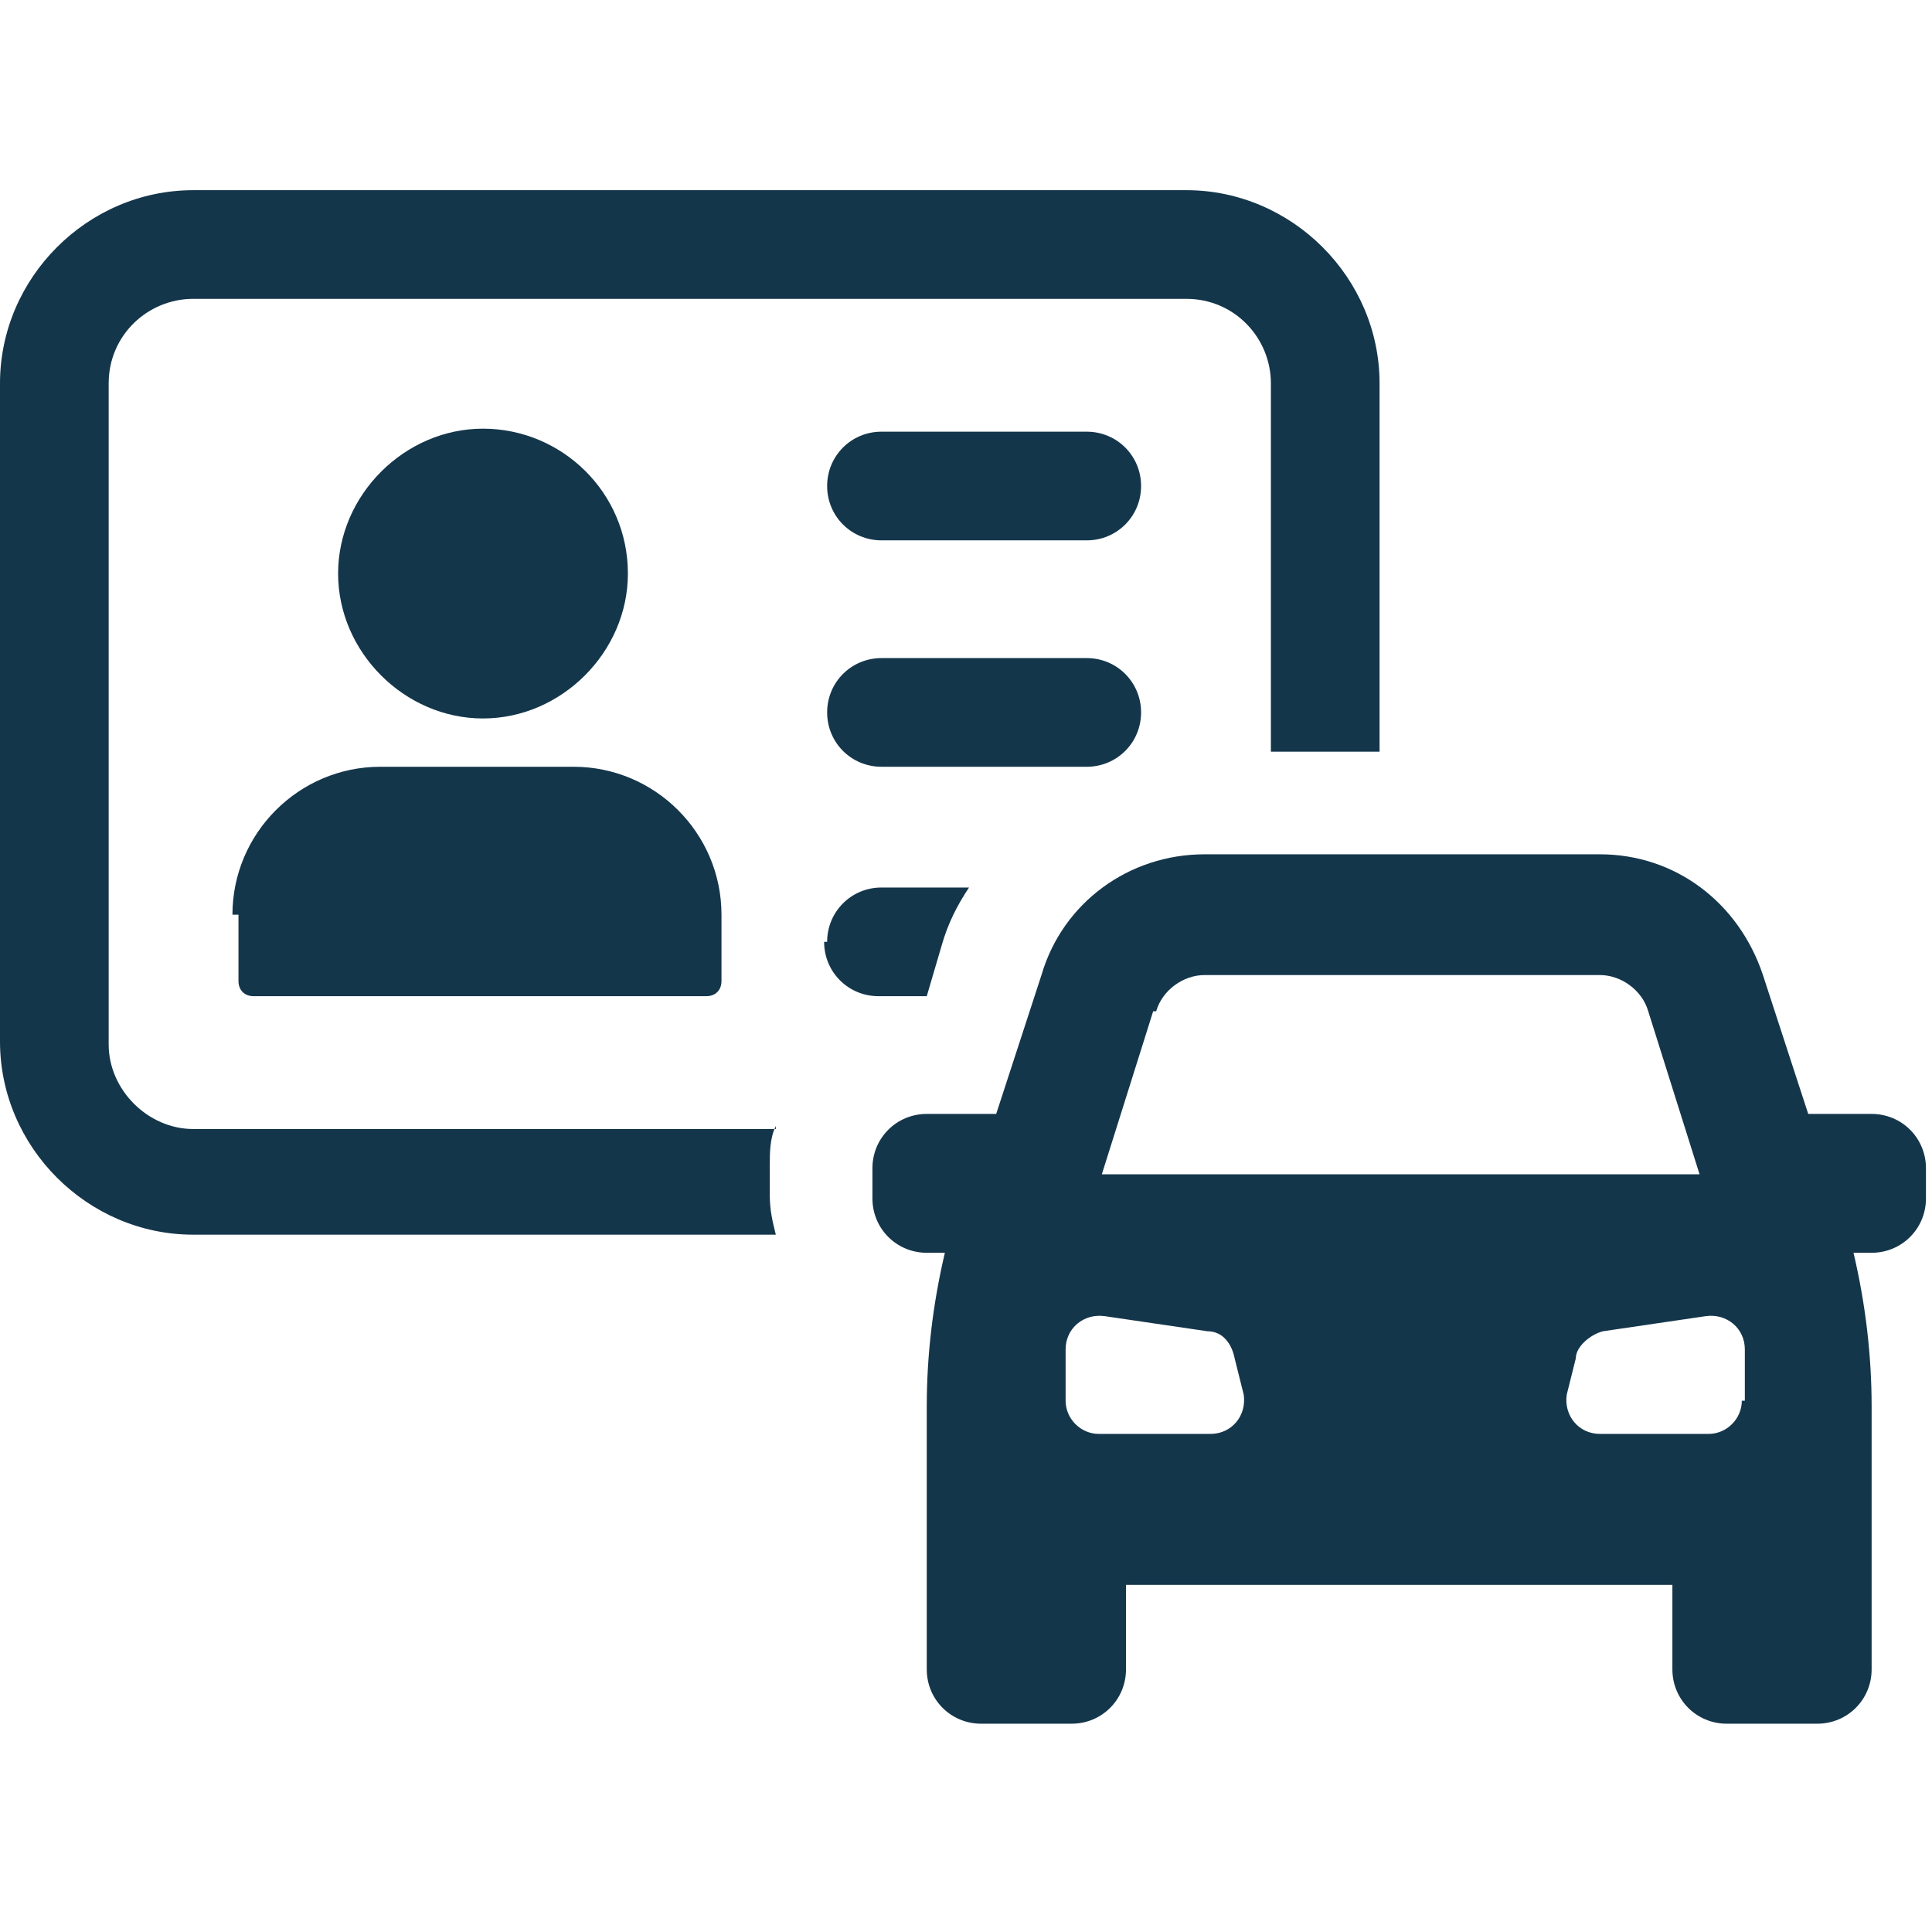
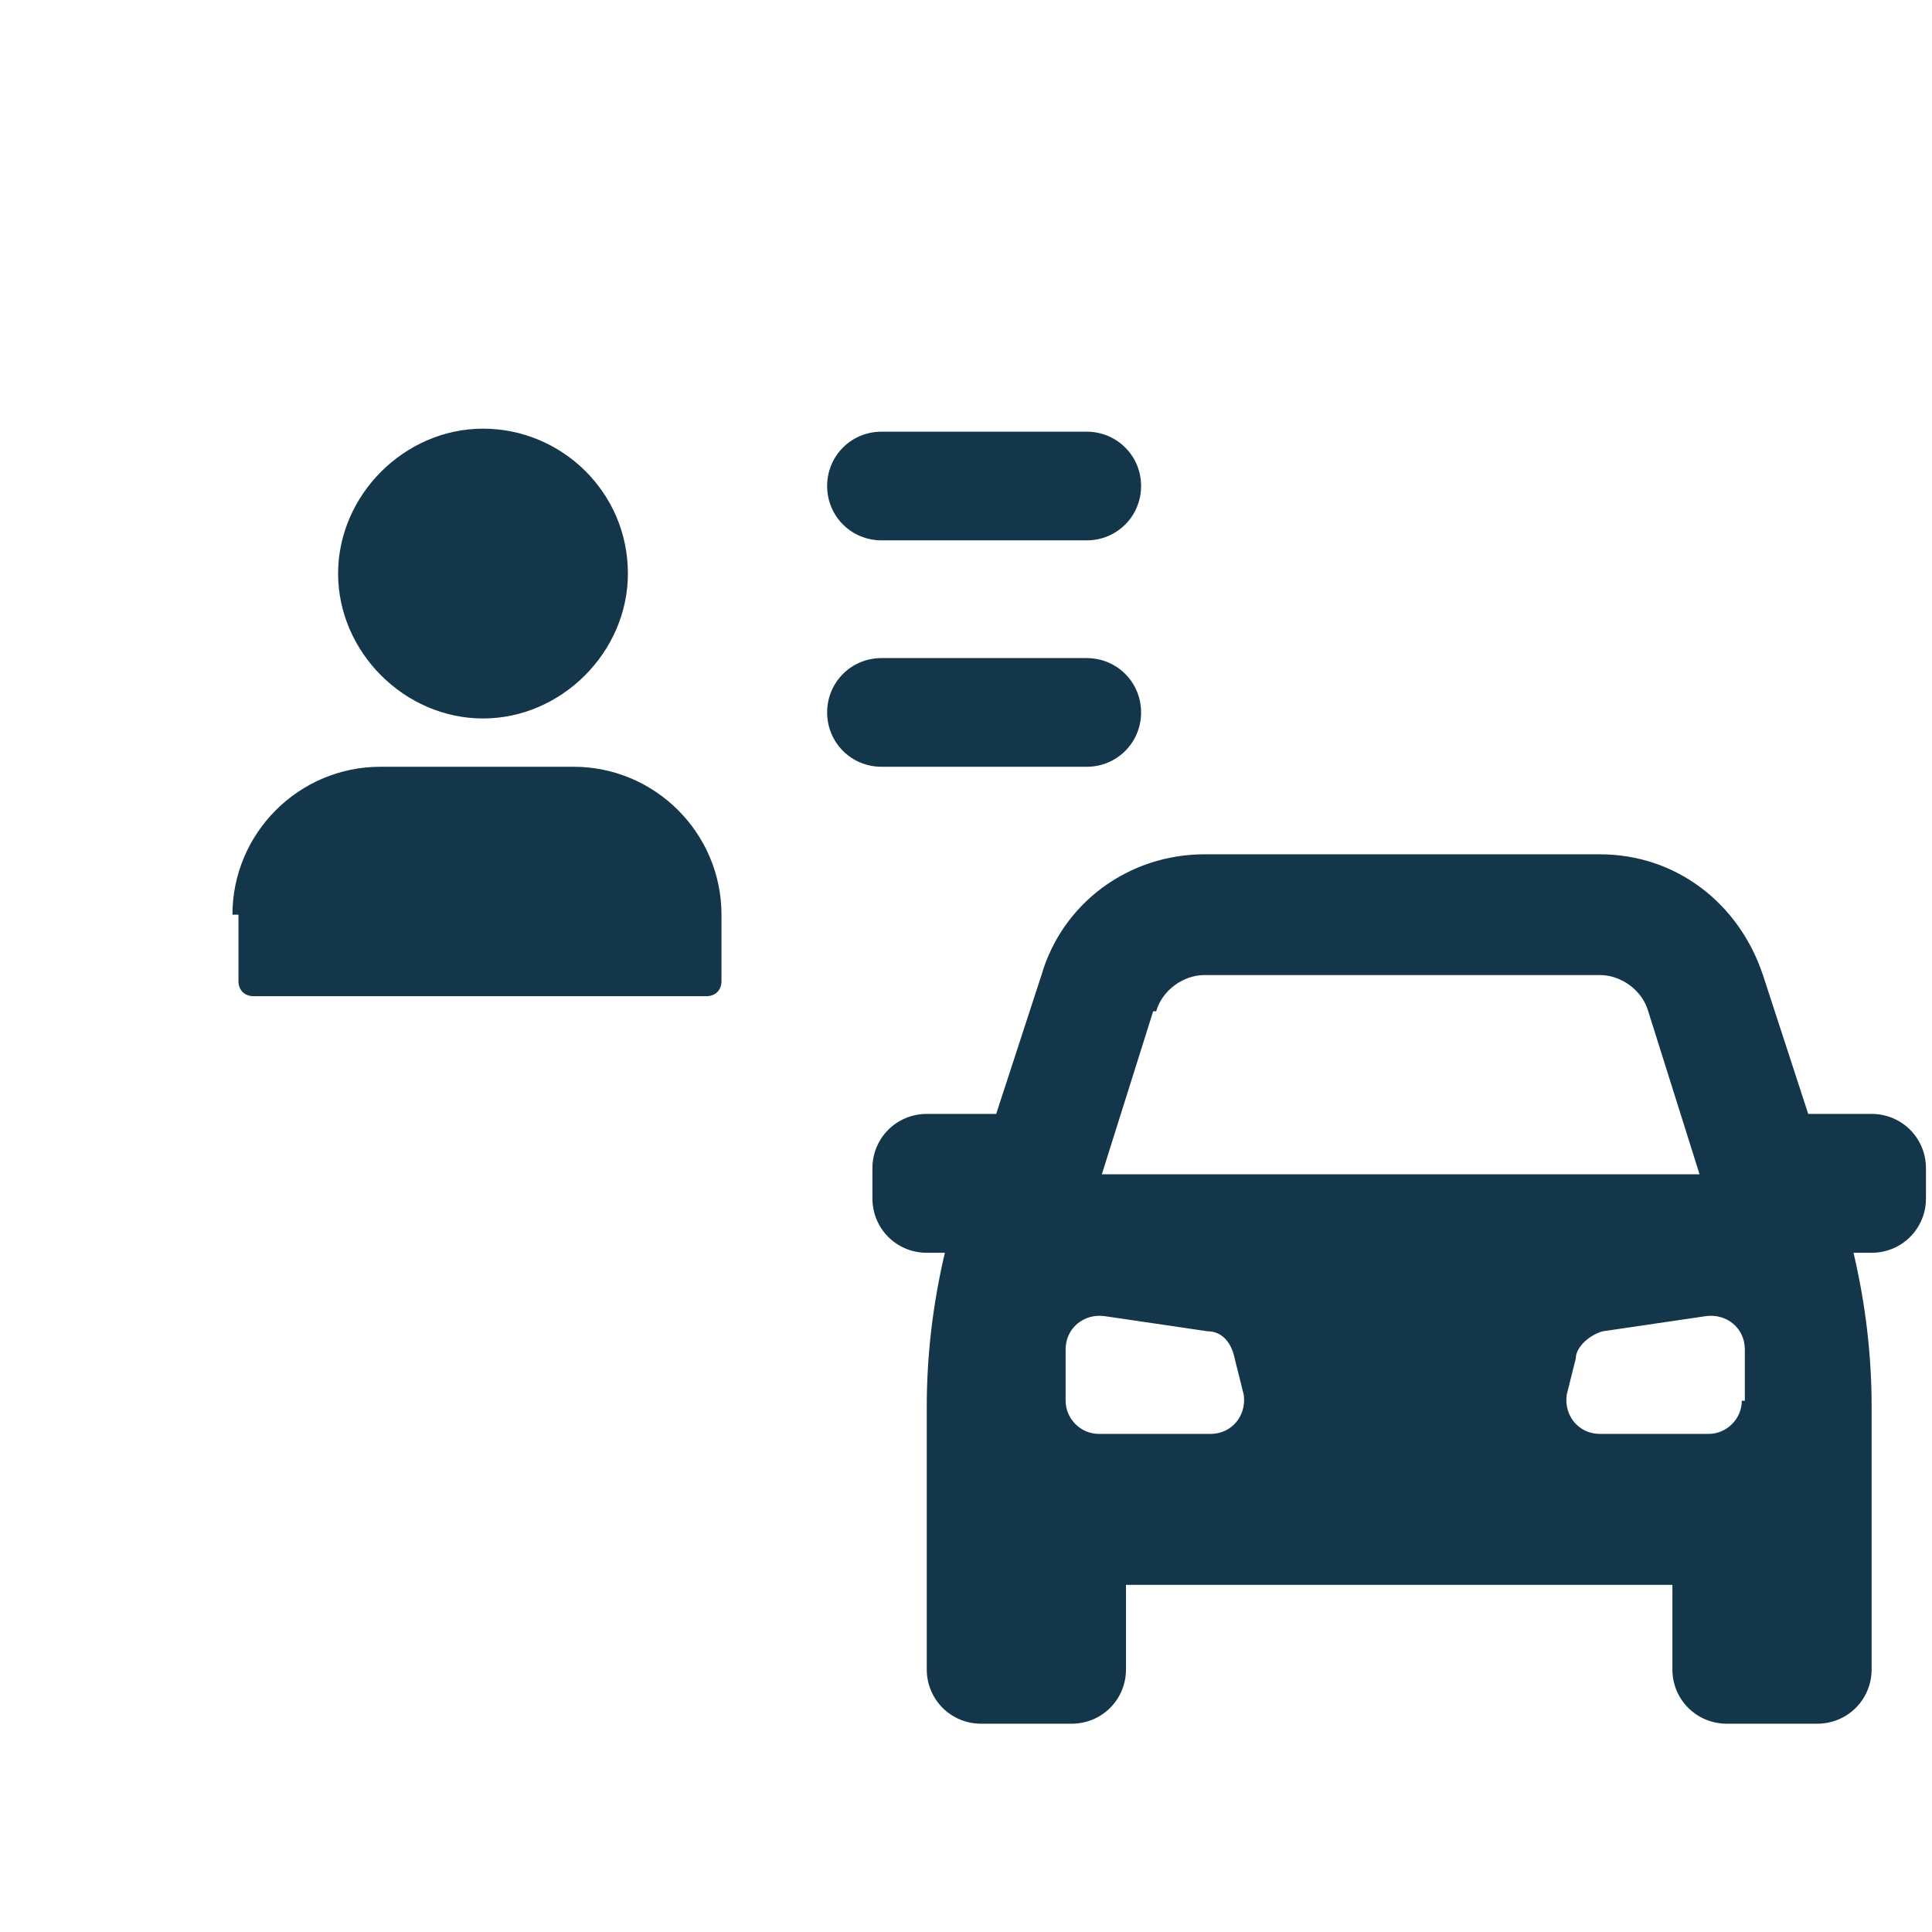
<svg xmlns="http://www.w3.org/2000/svg" version="1.1" viewBox="0 0 64 64">
  <defs>
    <style>
      .cls-1 {
        fill: #14364b;
      }
    </style>
  </defs>
  <g>
    <g id="Layer_1">
      <g>
-         <path class="cls-1" d="M25.7,37.4H6.4c-1.5,0-2.8-1.3-2.8-2.8V12.7c0-1.6,1.3-2.8,2.8-2.8h32.9c1.6,0,2.8,1.3,2.8,2.8v12.2h3.6v-12.2c0-3.5-2.9-6.4-6.4-6.4H6.4c-3.5,0-6.4,2.9-6.4,6.4v21.8c0,3.5,2.9,6.4,6.4,6.4h19.3c-.1-.4-.2-.8-.2-1.3v-1c0-.4,0-.9.2-1.3Z" />
        <path class="cls-1" d="M7.9,30.3v2.2c0,.3.2.5.5.5h15c.3,0,.5-.2.5-.5v-2.2c0-2.7-2.2-4.9-4.9-4.9h-6.4c-2.7,0-4.9,2.2-4.9,4.9Z" />
        <path class="cls-1" d="M20.8,19c0-2.7-2.2-4.8-4.8-4.8s-4.8,2.2-4.8,4.8,2.2,4.8,4.8,4.8,4.8-2.2,4.8-4.8Z" />
        <path class="cls-1" d="M36,14.3h-6.8c-1,0-1.8.8-1.8,1.8s.8,1.8,1.8,1.8h6.8c1,0,1.8-.8,1.8-1.8s-.8-1.8-1.8-1.8Z" />
        <path class="cls-1" d="M37.8,23.6c0-1-.8-1.8-1.8-1.8h-6.8c-1,0-1.8.8-1.8,1.8h0c0,1,.8,1.8,1.8,1.8h6.8c1,0,1.8-.8,1.8-1.8Z" />
-         <path class="cls-1" d="M27.3,31.2c0,1,.8,1.8,1.8,1.8h1.6l.5-1.7c.2-.7.5-1.3.9-1.9h-2.9c-1,0-1.8.8-1.8,1.8Z" />
        <path class="cls-1" d="M62.2,36.9h-2.3l-1.5-4.6c-.8-2.4-2.9-4-5.4-4h-13.1c-2.5,0-4.7,1.6-5.4,4l-1.5,4.6h-2.3c-1,0-1.8.8-1.8,1.8v1c0,1,.8,1.8,1.8,1.8h.6c-.4,1.7-.6,3.4-.6,5.1v8.7c0,1,.8,1.8,1.8,1.8h3c1,0,1.8-.8,1.8-1.8v-2.8h18.1v2.8c0,1,.8,1.8,1.8,1.8h3c1,0,1.8-.8,1.8-1.8v-8.7c0-1.7-.2-3.4-.6-5.1h.6c1,0,1.8-.8,1.8-1.8v-1c0-1-.8-1.8-1.8-1.8ZM38.3,33.5c.2-.7.9-1.2,1.6-1.2h13.1c.7,0,1.4.5,1.6,1.2l1.7,5.4h-19.8s1.7-5.4,1.7-5.4ZM40,47.5h-3.6c-.6,0-1.1-.5-1.1-1.1v-1.7c0-.7.6-1.2,1.3-1.1l3.4.5c.5,0,.8.4.9.9l.3,1.2c.1.7-.4,1.3-1.1,1.3ZM57.7,46.4c0,.6-.5,1.1-1.1,1.1h-3.6c-.7,0-1.2-.6-1.1-1.3l.3-1.2c0-.4.5-.8.9-.9l3.4-.5c.7-.1,1.3.4,1.3,1.1v1.7Z" />
      </g>
    </g>
  </g>
</svg>